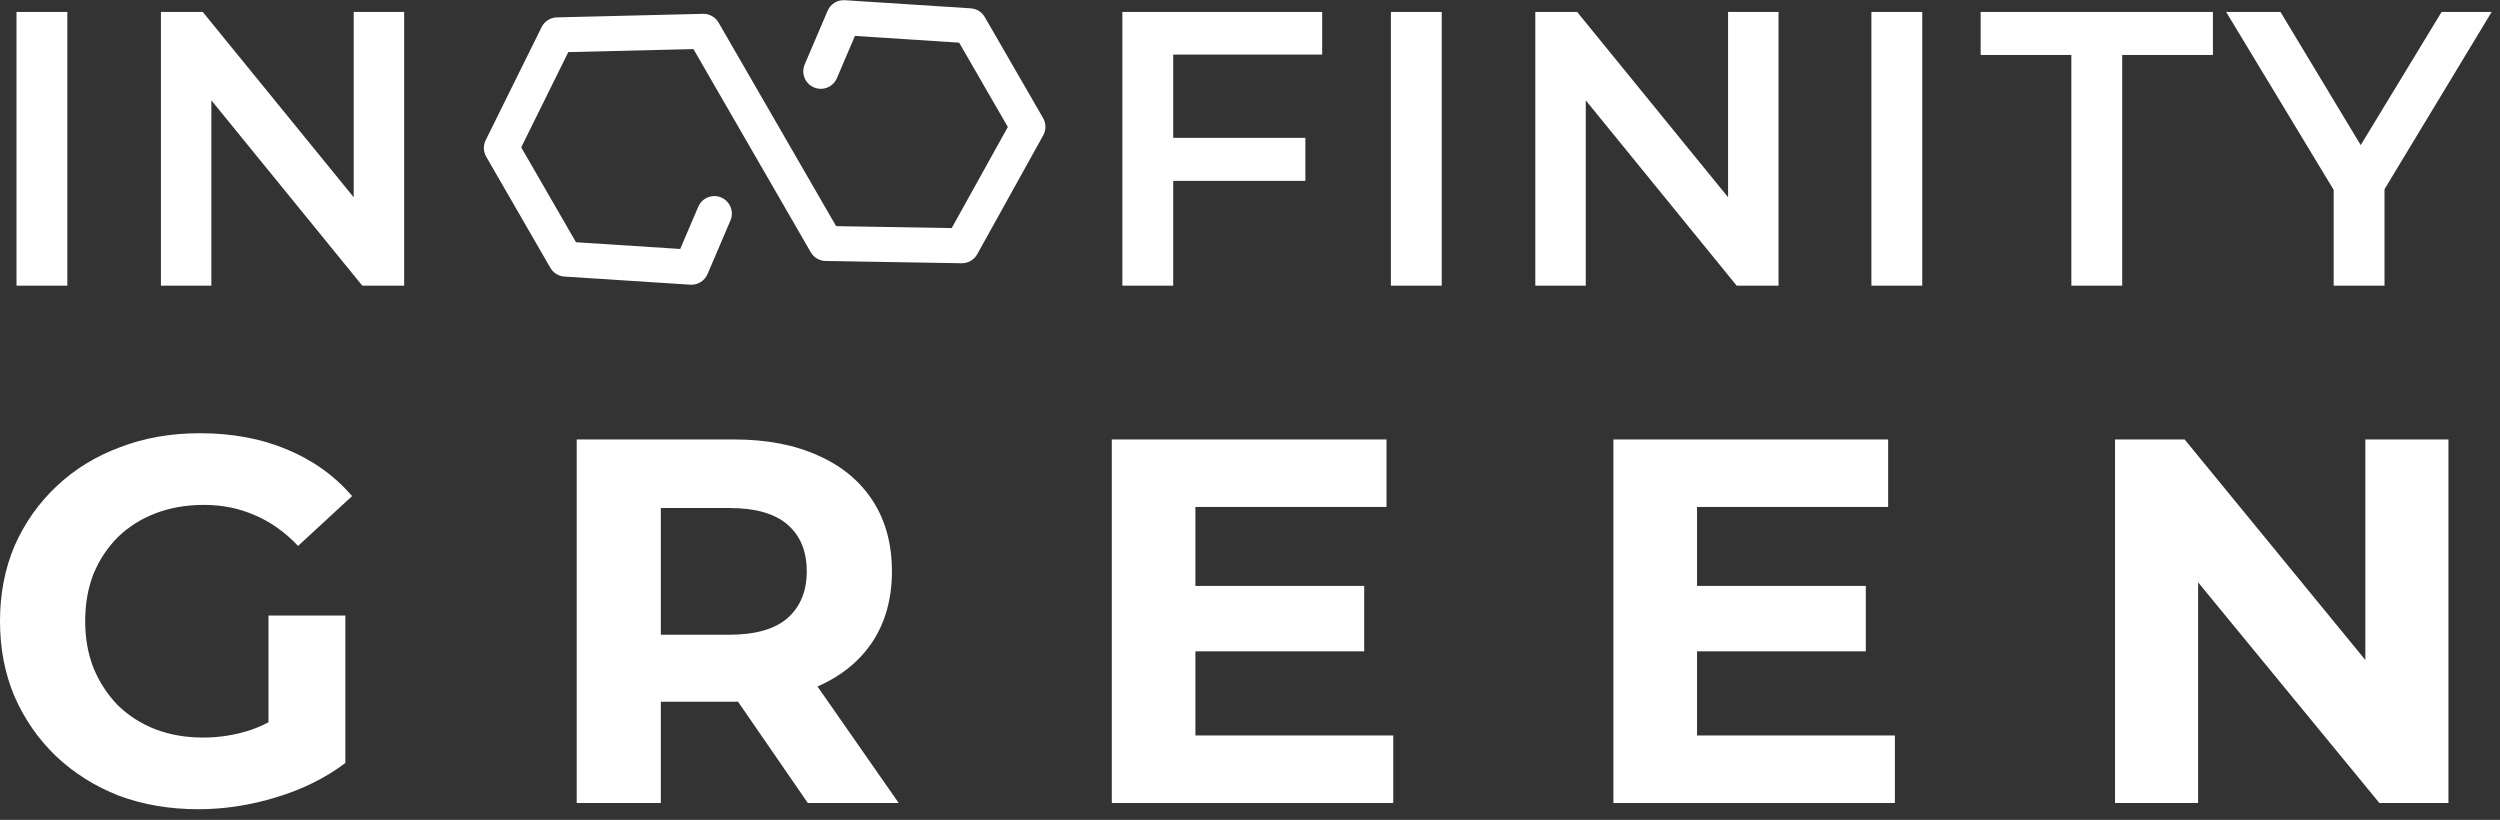
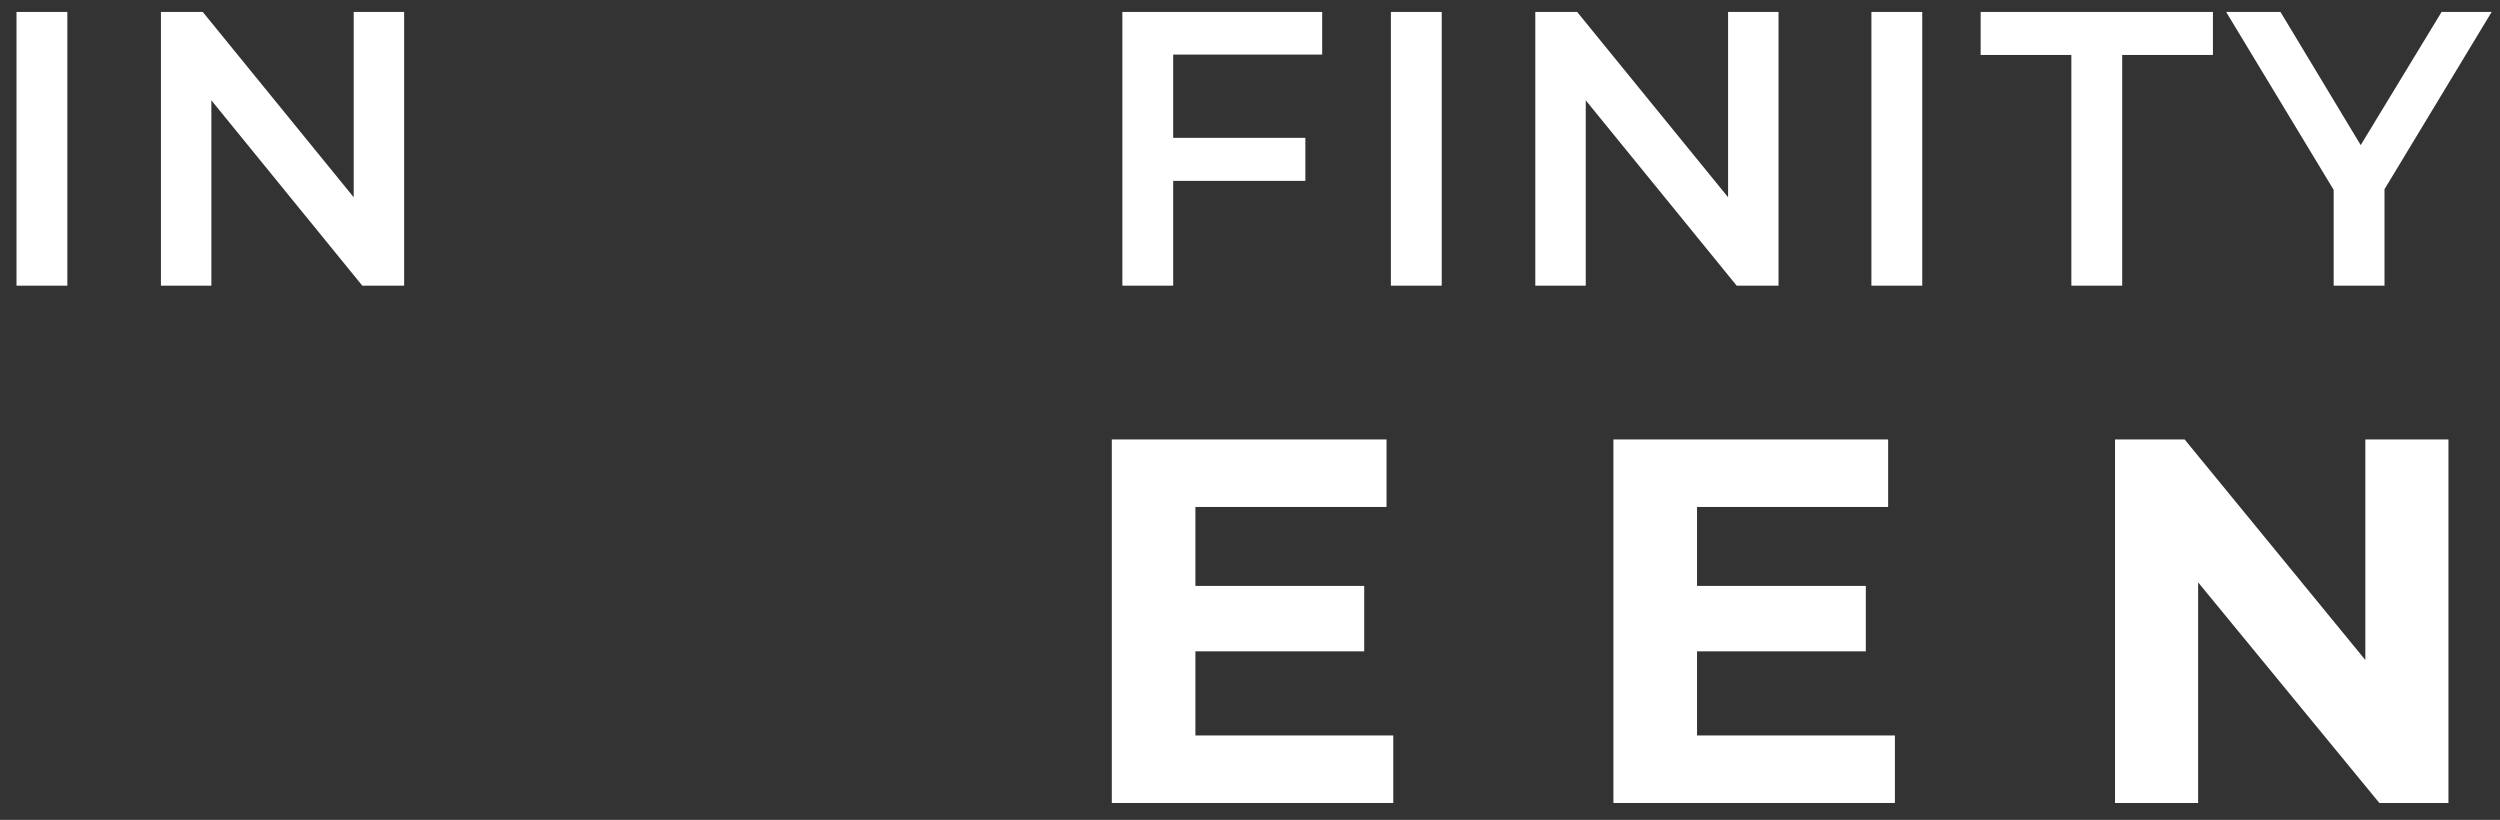
<svg xmlns="http://www.w3.org/2000/svg" width="186" height="61" viewBox="0 0 186 61" fill="none">
  <rect x="0" y="0" width="186" height="61" fill="#333333" stroke="none" />
  <path d="M1.228 21.253V0.889H5.01V21.253H1.228Z" fill="white" />
  <path d="M11.973 21.253V0.889H15.085L27.857 16.569H26.315V0.889H30.068V21.253H26.955L14.184 5.572H15.725V21.253H11.973Z" fill="white" />
  <path d="M86.966 10.256H97.119V13.457H86.966V10.256ZM87.286 21.253H83.504V0.889H98.37V4.06H87.286V21.253Z" fill="white" />
  <path d="M103.482 21.253V0.889H107.264V21.253H103.482Z" fill="white" />
  <path d="M114.227 21.253V0.889H117.34L130.111 16.569H128.569V0.889H132.322V21.253H129.209L116.438 5.572H117.98V21.253H114.227Z" fill="white" />
  <path d="M139.233 21.253V0.889H143.015V21.253H139.233Z" fill="white" />
  <path d="M154.109 21.253V4.089H147.36V0.889H164.641V4.089H157.891V21.253H154.109Z" fill="white" />
  <path d="M173.625 21.253V13.195L174.469 15.522L165.625 0.889H169.668L176.767 12.671H174.498L181.654 0.889H185.378L176.534 15.522L177.407 13.195V21.253H173.625Z" fill="white" />
-   <path d="M14.76 60.206C12.622 60.206 10.651 59.871 8.848 59.201C7.071 58.506 5.512 57.527 4.173 56.265C2.859 55.003 1.829 53.521 1.082 51.821C0.361 50.121 0 48.254 0 46.219C0 44.184 0.361 42.316 1.082 40.616C1.829 38.916 2.872 37.435 4.212 36.173C5.551 34.911 7.122 33.945 8.925 33.275C10.729 32.58 12.712 32.232 14.876 32.232C17.271 32.232 19.422 32.631 21.328 33.43C23.26 34.228 24.883 35.387 26.197 36.907L22.178 40.616C21.199 39.586 20.13 38.826 18.971 38.337C17.812 37.822 16.55 37.564 15.185 37.564C13.871 37.564 12.673 37.77 11.591 38.182C10.509 38.594 9.569 39.187 8.771 39.959C7.998 40.732 7.393 41.647 6.955 42.703C6.543 43.759 6.337 44.931 6.337 46.219C6.337 47.481 6.543 48.64 6.955 49.696C7.393 50.752 7.998 51.68 8.771 52.478C9.569 53.251 10.497 53.843 11.553 54.256C12.635 54.668 13.819 54.874 15.107 54.874C16.344 54.874 17.542 54.681 18.701 54.294C19.886 53.882 21.032 53.2 22.14 52.246L25.694 56.767C24.226 57.875 22.513 58.725 20.555 59.317C18.623 59.91 16.692 60.206 14.76 60.206ZM19.976 55.956V45.794H25.694V56.767L19.976 55.956Z" fill="white" />
-   <path d="M42.907 59.742V32.696H54.614C57.035 32.696 59.122 33.095 60.873 33.893C62.625 34.666 63.977 35.787 64.93 37.255C65.883 38.723 66.36 40.475 66.36 42.51C66.36 44.519 65.883 46.258 64.93 47.726C63.977 49.168 62.625 50.276 60.873 51.049C59.122 51.821 57.035 52.208 54.614 52.208H46.384L49.166 49.465V59.742H42.907ZM60.101 59.742L53.339 49.928H60.023L66.862 59.742H60.101ZM49.166 50.16L46.384 47.224H54.266C56.198 47.224 57.641 46.811 58.594 45.987C59.547 45.137 60.023 43.978 60.023 42.51C60.023 41.016 59.547 39.856 58.594 39.032C57.641 38.208 56.198 37.796 54.266 37.796H46.384L49.166 34.821V50.16Z" fill="white" />
  <path d="M88.475 43.592H101.496V48.46H88.475V43.592ZM88.938 54.719H103.659V59.742H82.718V32.696H103.157V37.718H88.938V54.719Z" fill="white" />
  <path d="M125.795 43.592H138.816V48.46H125.795V43.592ZM126.259 54.719H140.98V59.742H120.038V32.696H140.477V37.718H126.259V54.719Z" fill="white" />
  <path d="M157.358 59.742V32.696H162.536L178.493 52.169H175.982V32.696H182.164V59.742H177.025L161.029 40.269H163.54V59.742H157.358Z" fill="white" />
-   <path fill-rule="evenodd" clip-rule="evenodd" d="M40.296 2.017C40.51 1.583 40.947 1.304 41.431 1.293L52.302 1.029C52.779 1.017 53.223 1.267 53.461 1.679L62.206 16.825L70.807 16.97L74.983 9.448L71.36 3.173L63.607 2.673L62.264 5.817C61.981 6.478 61.217 6.785 60.555 6.503C59.894 6.22 59.587 5.455 59.87 4.794L61.574 0.804C61.791 0.296 62.304 -0.02 62.855 0.016L72.223 0.62C72.658 0.648 73.049 0.891 73.267 1.268L77.606 8.784C77.835 9.18 77.839 9.667 77.617 10.067L72.705 18.916C72.471 19.336 72.025 19.594 71.544 19.586L61.425 19.416C60.968 19.408 60.548 19.161 60.319 18.765L51.593 3.651L42.281 3.876L38.778 10.962L42.854 18.023L50.608 18.523L51.951 15.379C52.233 14.718 52.998 14.411 53.659 14.693C54.321 14.976 54.627 15.741 54.345 16.402L52.641 20.392C52.424 20.9 51.91 21.216 51.359 21.18L41.991 20.576C41.557 20.548 41.165 20.305 40.948 19.928L36.174 11.66C35.957 11.283 35.942 10.822 36.135 10.432L40.296 2.017Z" fill="white" />
</svg>